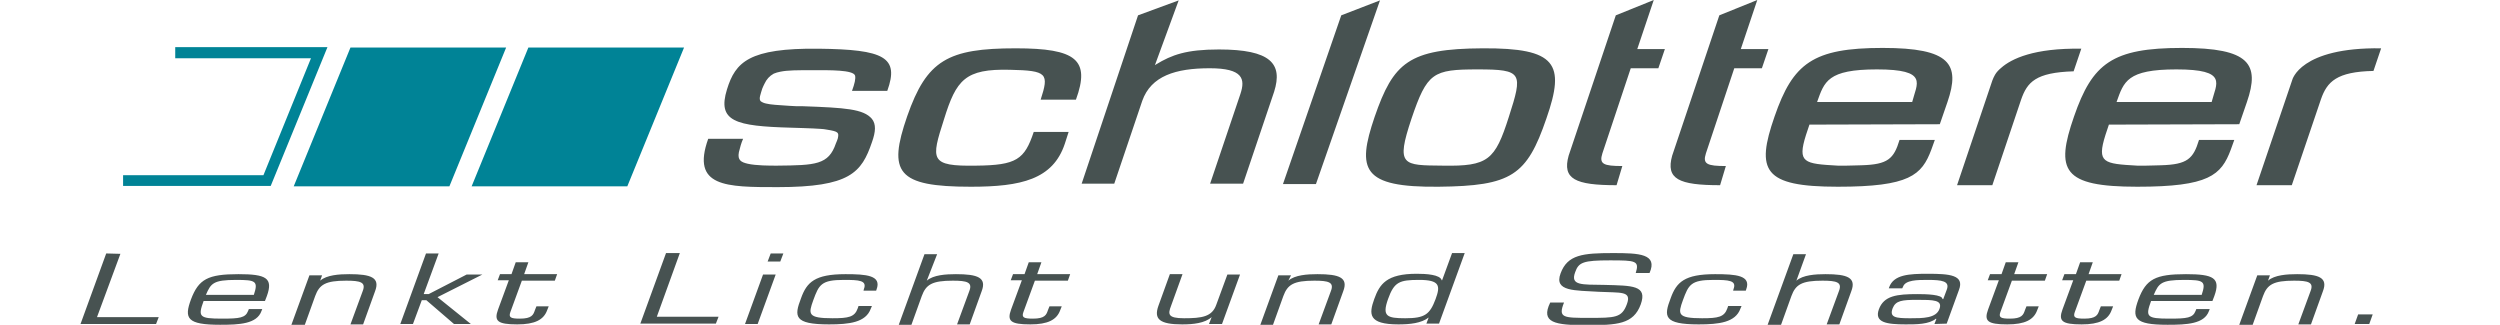
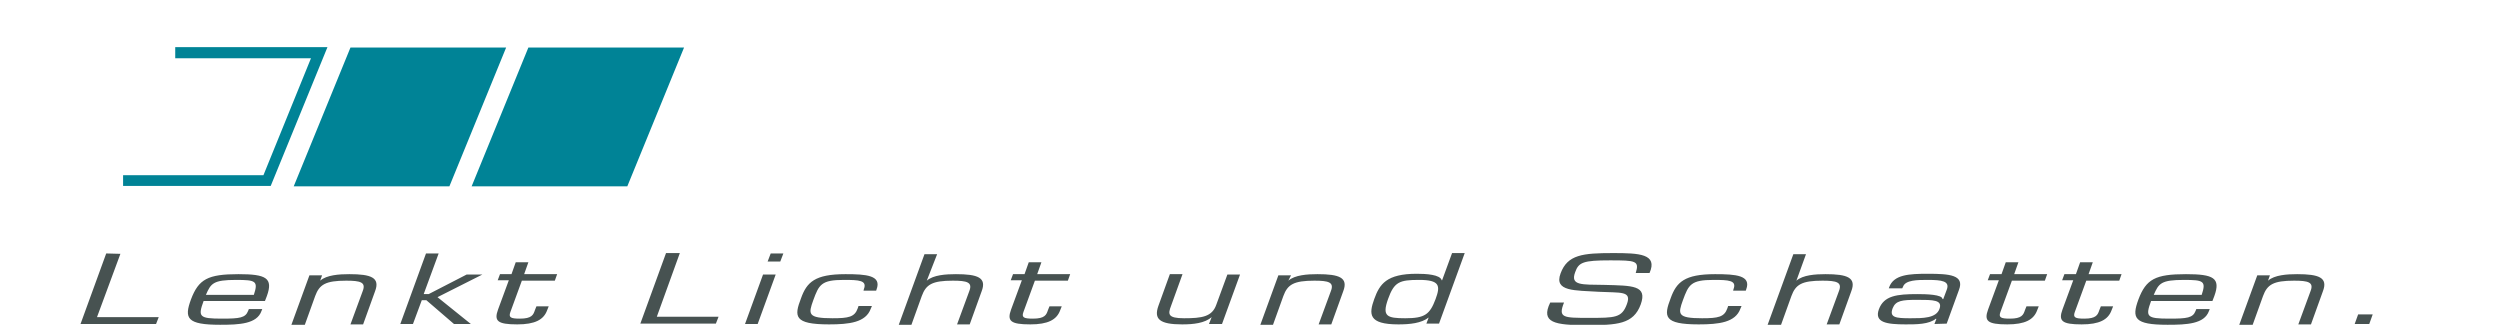
<svg xmlns="http://www.w3.org/2000/svg" id="layer" x="0px" y="0px" viewBox="0 0 652 84.7" style="enable-background:new 0 0 652 84.7;" xml:space="preserve">
  <style type="text/css">	.st0{fill:#475251;}	.st1{fill:#008396;}</style>
-   <path class="st0" d="M597.8,20.9c0,0,2-8.6,23.2-8.3l-2,5.9c-9.6,0.2-12.1,2.8-13.7,7.4l-7.6,22.4h-9.2L597.8,20.9z M550,32.5 l-0.9,2.7c-2.3,7.3-0.5,7.5,8.3,8c0.1,0,0.2,0,0.3,0h0.6c0.5,0,0.9,0,1.4,0c1.5,0,2.8-0.1,3.9-0.1c6.9-0.2,8.4-1.7,9.9-6.6h9.2 l-0.9,2.5c-2.5,6.7-5.7,9.7-24.4,9.7c-19.5,0-21.4-4.2-16.5-18.3c4.8-13.9,10-17.9,28.2-17.9c17.6,0,20.3,4.2,16.9,14.1l-2,5.8 L550,32.5L550,32.5z M576.8,26.6c1.2-4.8,4.4-8.5-9.2-8.5c-12.9,0-13.7,3.2-15.6,8.5H576.8z M471.9,32.5l-0.9,2.7 c-2.3,7.3-0.5,7.5,8.3,8c0.1,0,0.2,0,0.3,0h0.6c0.5,0,0.9,0,1.4,0c1.5,0,2.8-0.1,3.9-0.1c6.9-0.2,8.4-1.7,9.9-6.6h9.2l-0.9,2.5 c-2.5,6.7-5.7,9.7-24.4,9.7c-19.5,0-21.4-4.2-16.5-18.3c4.8-13.9,10-17.9,28.2-17.9c17.6,0,20.3,4.2,16.9,14.1l-2,5.8L471.9,32.5 L471.9,32.5z M498.7,26.6c1.2-4.8,4.4-8.5-9.2-8.5c-12.9,0-13.7,3.2-15.6,8.5H498.7z M519.6,21c0.2-0.5,0.4-1,0.7-1.5 c0.4-0.7,1-1.3,1.6-1.8c2.7-2.4,8.6-5.2,20.9-5l-2,5.9c-9.9,0.3-12.1,2.8-13.7,7.4l-7.5,22.3h-9.2L519.6,21z M448.4,4l9.9-4 L454,12.8h7.2l-1.7,5h-7.2L444.9,40c-0.9,2.8,0.3,3.3,5.2,3.3l-1.5,5c-10.8,0-14.2-1.6-12.5-7.7L448.4,4z M421.4,4l9.9-4L427,12.8 h7.2l-1.7,5h-7.2L417.9,40c-0.9,2.8,0.3,3.3,5.2,3.3l-1.5,5c-10.8,0-14.2-1.6-12.5-7.7L421.4,4z M386.7,12.6 c19.2-0.1,21.6,4,16.6,18.3c-5.1,14.9-9.1,17.6-28.1,17.8c-20,0.2-21.4-4.4-16.7-18.2C363.4,16.3,367.4,12.7,386.7,12.6 M376.3,43.2 c11.8,0.2,13.6-1.4,17.2-12.7c3.7-11.5,3.6-12.4-8.1-12.4s-13.2,0.8-17.3,12.9C364,43.3,365.8,43.1,376.3,43.2 M349.8,4l10.1-3.9 L343.2,48h-8.6L349.8,4z M296.8,4l10.6-3.9L301.2,17l0.3-0.2c4.1-2.5,7.9-3.9,16.4-3.9c13.5,0,16.7,3.7,14.4,11l-8.1,24h-8.6 l7.9-23.4c1.3-3.9,0.7-6.7-8-6.7c-8.9,0-15.3,2-17.6,8.5l-7.3,21.6h-8.5L296.8,4z M271.4,26c2.2-6.8,1.8-7.6-8-7.8 c-11.7-0.3-14,2.6-17.2,12.9c-3.4,10.6-3.8,12.3,8.4,12.1c10.5-0.1,12.6-1.6,15-8.8h9.1l-1,3.1c-3.1,9.3-11.4,11.2-24.5,11.2 c-19.3,0-21.7-3.7-16.6-18.4c5.1-14.6,10.6-17.7,28.3-17.7c15.8,0,19.5,3,15.7,13.4L271.4,26z M193.8,36.2c-0.5,1.1-0.8,2.3-1.1,3.5 c-0.4,2.1,0.6,2.6,2.3,3c2.2,0.5,5.7,0.5,7.6,0.5c10.1-0.1,13.5-0.2,15.4-5.8c0.2-0.5,0.4-0.9,0.5-1.3c0.3-1.5,0.3-1.8-2.9-2.3 c-0.9-0.2-2.1-0.2-3.5-0.3c-1.6-0.1-3.5-0.1-5.8-0.2c-14.5-0.4-19.3-1.6-16.7-10c2.2-7.1,5.7-10.8,23.9-10.6 c17.1,0.2,21.1,2.2,17.9,11h-9.2c0.7-1.9,1-3.2,0.8-4c-0.5-1.5-6.6-1.4-11-1.4c-4,0-6.6,0-8.5,0.4c-0.6,0.1-1.2,0.3-1.7,0.5 c-1.1,0.6-1.9,1.5-2.4,2.6c-0.2,0.4-0.4,0.8-0.6,1.3c-0.4,1.4-1,2.7-0.4,3.3c0.4,0.3,0.9,0.5,1.4,0.6c1.2,0.3,3.1,0.4,6.1,0.6 c1,0.1,2.2,0.1,3.5,0.1c11,0.4,15.8,0.7,18,3.3c1.1,1.4,1,3.3,0,6.1c-2.7,7.9-5.7,11.7-24.6,11.7c-13.4,0-22.6,0-18.1-12.6 L193.8,36.2z" />
  <path class="st1" d="M163.6,48.6H123l14.8-36.2h40.6L163.6,48.6z M117.2,48.6H76.6l14.8-36.2H132L117.2,48.6z M45.7,12.4v2.8h35.4 L68.7,45.7H32.1v2.8h38.5l14.8-36.2H45.7V12.4z" />
  <g>
    <path class="st0" d="M27.7,66.1L21,84.5h19.7l0.7-1.8H25.3l6.1-16.5L27.7,66.1z M68.4,80.6l-0.2,0.5c-1.2,3.4-5.8,3.6-10.8,3.6  c-8.7,0-9.4-1.7-7.6-6.6c2-5.3,4.4-6.6,12.4-6.6c7.2,0,9.1,1,7.4,5.7l-0.5,1.3h-16c-1.5,4.1-1.2,4.6,4.8,4.6c4.6,0,6.1-0.2,6.8-2  l0.2-0.5H68.4z M66.2,76.9c1.2-3.6,0.5-3.9-4.6-3.9c-6,0-6.6,0.9-7.9,3.9H66.2z M83.5,73.2L83.5,73.2c1.7-1.5,5-1.7,7.6-1.7  c5.7,0,8.1,0.9,6.7,4.5l-3.1,8.6h-3.3l3.2-8.7c0.9-2.3-0.6-2.7-4.3-2.7c-5.4,0-7,1-8.1,4l-2.7,7.5H76l4.7-12.9H84L83.5,73.2z   M110.5,76.7h1.3l9.9-5.1h4.1l-11.7,5.9l8.7,7h-4.4l-7.2-6.2H110l-2.3,6.2h-3.3l6.7-18.4h3.3L110.5,76.7z M144.7,73.2h-8.6l-3,8.2  c-0.5,1.4,0.1,1.7,2.5,1.7c3.1,0,3.5-1,3.9-2.2l0.4-1h3.2l-0.4,1c-0.9,2.5-3.2,3.7-7.8,3.7c-5.2,0-6.1-0.9-5-3.9l2.8-7.6h-2.9  l0.6-1.6h3l1.1-3.1h3.3l-1.1,3.1h8.6L144.7,73.2z M171.3,82.6h16.1l-0.7,1.8H167l6.7-18.4h3.6L171.3,82.6z M197.6,84.5h-3.3  l4.7-12.9h3.3L197.6,84.5z M203.5,68.2h-3.3l0.8-2.1h3.3L203.5,68.2z M227.4,79.8l-0.3,0.7c-1.3,3.6-5.6,4.1-10.9,4.1  c-9.2,0-9.1-2.1-7.3-6.8c1.5-4.2,3.6-6.3,11.6-6.3c5.4,0,9.5,0.3,8.1,4l-0.1,0.3h-3.3l0.1-0.4c0.9-2.3-1.3-2.4-5.2-2.4  c-5.9,0-6.5,1.2-8,5.3c-1.3,3.6-1.5,4.7,5,4.7c4.2,0,5.8-0.3,6.6-2.6l0.2-0.6L227.4,79.8L227.4,79.8z M241.7,73.2L241.7,73.2  c1.7-1.5,5-1.7,7.6-1.7c5.7,0,8.1,0.9,6.7,4.5l-3.1,8.6h-3.3l3.2-8.7c0.9-2.3-0.6-2.7-4.3-2.7c-5.4,0-7,1-8.1,4l-2.7,7.5h-3.3  l6.7-18.4h3.3L241.7,73.2z M278.5,73.2h-8.6l-3,8.2c-0.5,1.4,0.1,1.7,2.5,1.7c3.1,0,3.5-1,3.9-2.2l0.4-1h3.2l-0.4,1  c-0.9,2.5-3.2,3.7-7.8,3.7c-5.2,0-6.1-0.9-5-3.9l2.8-7.6h-2.9l0.6-1.6h3l1.1-3.1h3.3l-1.1,3.1h8.6L278.5,73.2z M316,82.7L316,82.7  c-1.8,1.6-4.8,1.9-7.7,1.9c-5.9,0-7.4-1.4-6.2-4.8l3-8.3h3.3l-3,8.3c-0.8,2.1-0.9,3.2,3.4,3.2c4.7,0,7.3-0.4,8.4-3.5l2.9-7.9h3.3  l-4.7,12.9h-3.4L316,82.7z M336,73.2L336,73.2c1.7-1.5,5-1.7,7.6-1.7c5.7,0,8.1,0.9,6.7,4.5l-3.1,8.6h-3.3l3.2-8.7  c0.9-2.3-0.6-2.7-4.3-2.7c-5.4,0-7,1-8.1,4l-2.7,7.5h-3.3l4.7-12.9h3.3L336,73.2z M372.6,82.8L372.6,82.8c-1.9,1.5-4.9,1.8-7.9,1.8  c-7.9,0-7.7-2.7-6.3-6.6c1.4-3.9,3.2-6.6,11.1-6.6c2.4,0,6.1,0.2,6.5,1.7h0.1l2.6-7.1h3.3l-6.7,18.4H372L372.6,82.8z M374.4,78  c1.3-3.5,1.1-5-4.3-5c-5.1,0-6.5,0.5-8.1,5c-1.6,4.5-0.3,5,4.5,5C371.6,83,372.9,82,374.4,78 M407,71.3c1.8-4.9,5.8-5.3,13.7-5.3  c6.8,0,11.7,0.2,9.5,5.2h-3.6c1-3.2,0-3.3-6.7-3.3c-7,0-8.2,0.5-9.1,3.1c-1.3,3.5,1.7,3.2,7.6,3.3c7.4,0.2,11.3,0.1,9.5,5.1  c-1.9,5.2-6.2,5.4-14.2,5.4c-8.1,0-12-0.6-9.4-5.9h3.6c-1.6,4-0.2,4,6.5,4c6.8,0,8.6,0,9.9-3.6c1.3-3.5-1.6-2.9-7.3-3.2  C410.8,75.7,405.2,76.1,407,71.3 M454.2,79.8l-0.3,0.7c-1.3,3.6-5.6,4.1-10.9,4.1c-9.2,0-9.1-2.1-7.3-6.8c1.5-4.2,3.6-6.3,11.6-6.3  c5.4,0,9.5,0.3,8.1,4l-0.1,0.3H452l0.1-0.4c0.9-2.3-1.3-2.4-5.2-2.4c-5.9,0-6.5,1.2-8,5.3c-1.3,3.6-1.5,4.7,5,4.7  c4.2,0,5.8-0.3,6.6-2.6l0.2-0.6L454.2,79.8z M468.5,73.2L468.5,73.2c1.7-1.5,5-1.7,7.6-1.7c5.7,0,8.1,0.9,6.7,4.5l-3.1,8.6h-3.3  l3.2-8.7c0.9-2.3-0.6-2.7-4.3-2.7c-5.4,0-7,1-8.1,4l-2.7,7.5H461l6.7-18.4h3.3L468.5,73.2z M504.5,84.5l0.5-1.3l-0.1-0.1  c-1.8,1.5-5.1,1.5-7.9,1.5c-5,0-8.2-0.5-7-3.9c1.3-3.6,4.7-4,10.1-4c2.2,0,6.5,0.1,6.5,1.3h0.2l0.9-2.4c0.9-2.3-1.2-2.6-5-2.6  c-2.6,0-5.8,0-6.4,1.8l-0.2,0.4h-3.5l0.1-0.3c1.2-3.3,5.2-3.5,10.1-3.5c5.6,0,9.6,0.3,8.1,4.2l-3.2,8.8L504.5,84.5L504.5,84.5z   M505.8,80.6c0.9-2.4-1.6-2.4-5.8-2.4c-4,0-5.6,0.2-6.4,2.2c-0.9,2.4,0.8,2.6,4.6,2.6C501.5,83,504.9,83,505.8,80.6 M533.3,73.2  h-8.6l-3,8.2c-0.5,1.4,0.1,1.7,2.5,1.7c3.1,0,3.5-1,3.9-2.2l0.4-1h3.2l-0.4,1c-0.9,2.5-3.2,3.7-7.8,3.7c-5.2,0-6.1-0.9-5-3.9  l2.8-7.6h-2.9l0.6-1.6h3l1.1-3.1h3.3l-1.1,3.1h8.6L533.3,73.2z M552.7,73.2h-8.6l-3,8.2c-0.5,1.4,0.1,1.7,2.5,1.7  c3.1,0,3.5-1,3.9-2.2l0.4-1h3.2l-0.4,1c-0.9,2.5-3.2,3.7-7.8,3.7c-5.2,0-6.1-0.9-5-3.9l2.8-7.6h-2.9l0.6-1.6h3l1.1-3.1h3.3  l-1.1,3.1h8.6L552.7,73.2z M576.3,80.6l-0.2,0.5c-1.2,3.4-5.8,3.6-10.8,3.6c-8.7,0-9.4-1.7-7.6-6.6c2-5.3,4.4-6.6,12.4-6.6  c7.2,0,9.1,1,7.4,5.7l-0.5,1.3h-16c-1.5,4.1-1.2,4.6,4.8,4.6c4.6,0,6.1-0.2,6.8-2l0.2-0.5H576.3z M574.2,76.9  c1.2-3.6,0.5-3.9-4.6-3.9c-6,0-6.6,0.9-7.9,3.9H574.2z M591.5,73.2L591.5,73.2c1.7-1.5,5-1.7,7.6-1.7c5.7,0,8.1,0.9,6.7,4.5  l-3.1,8.6h-3.3l3.2-8.7c0.9-2.3-0.6-2.7-4.3-2.7c-5.4,0-7,1-8.1,4l-2.7,7.5H584l4.7-12.9h3.3L591.5,73.2z M617.9,84.5h-3.8L615,82  h3.8L617.9,84.5z" />
  </g>
</svg>